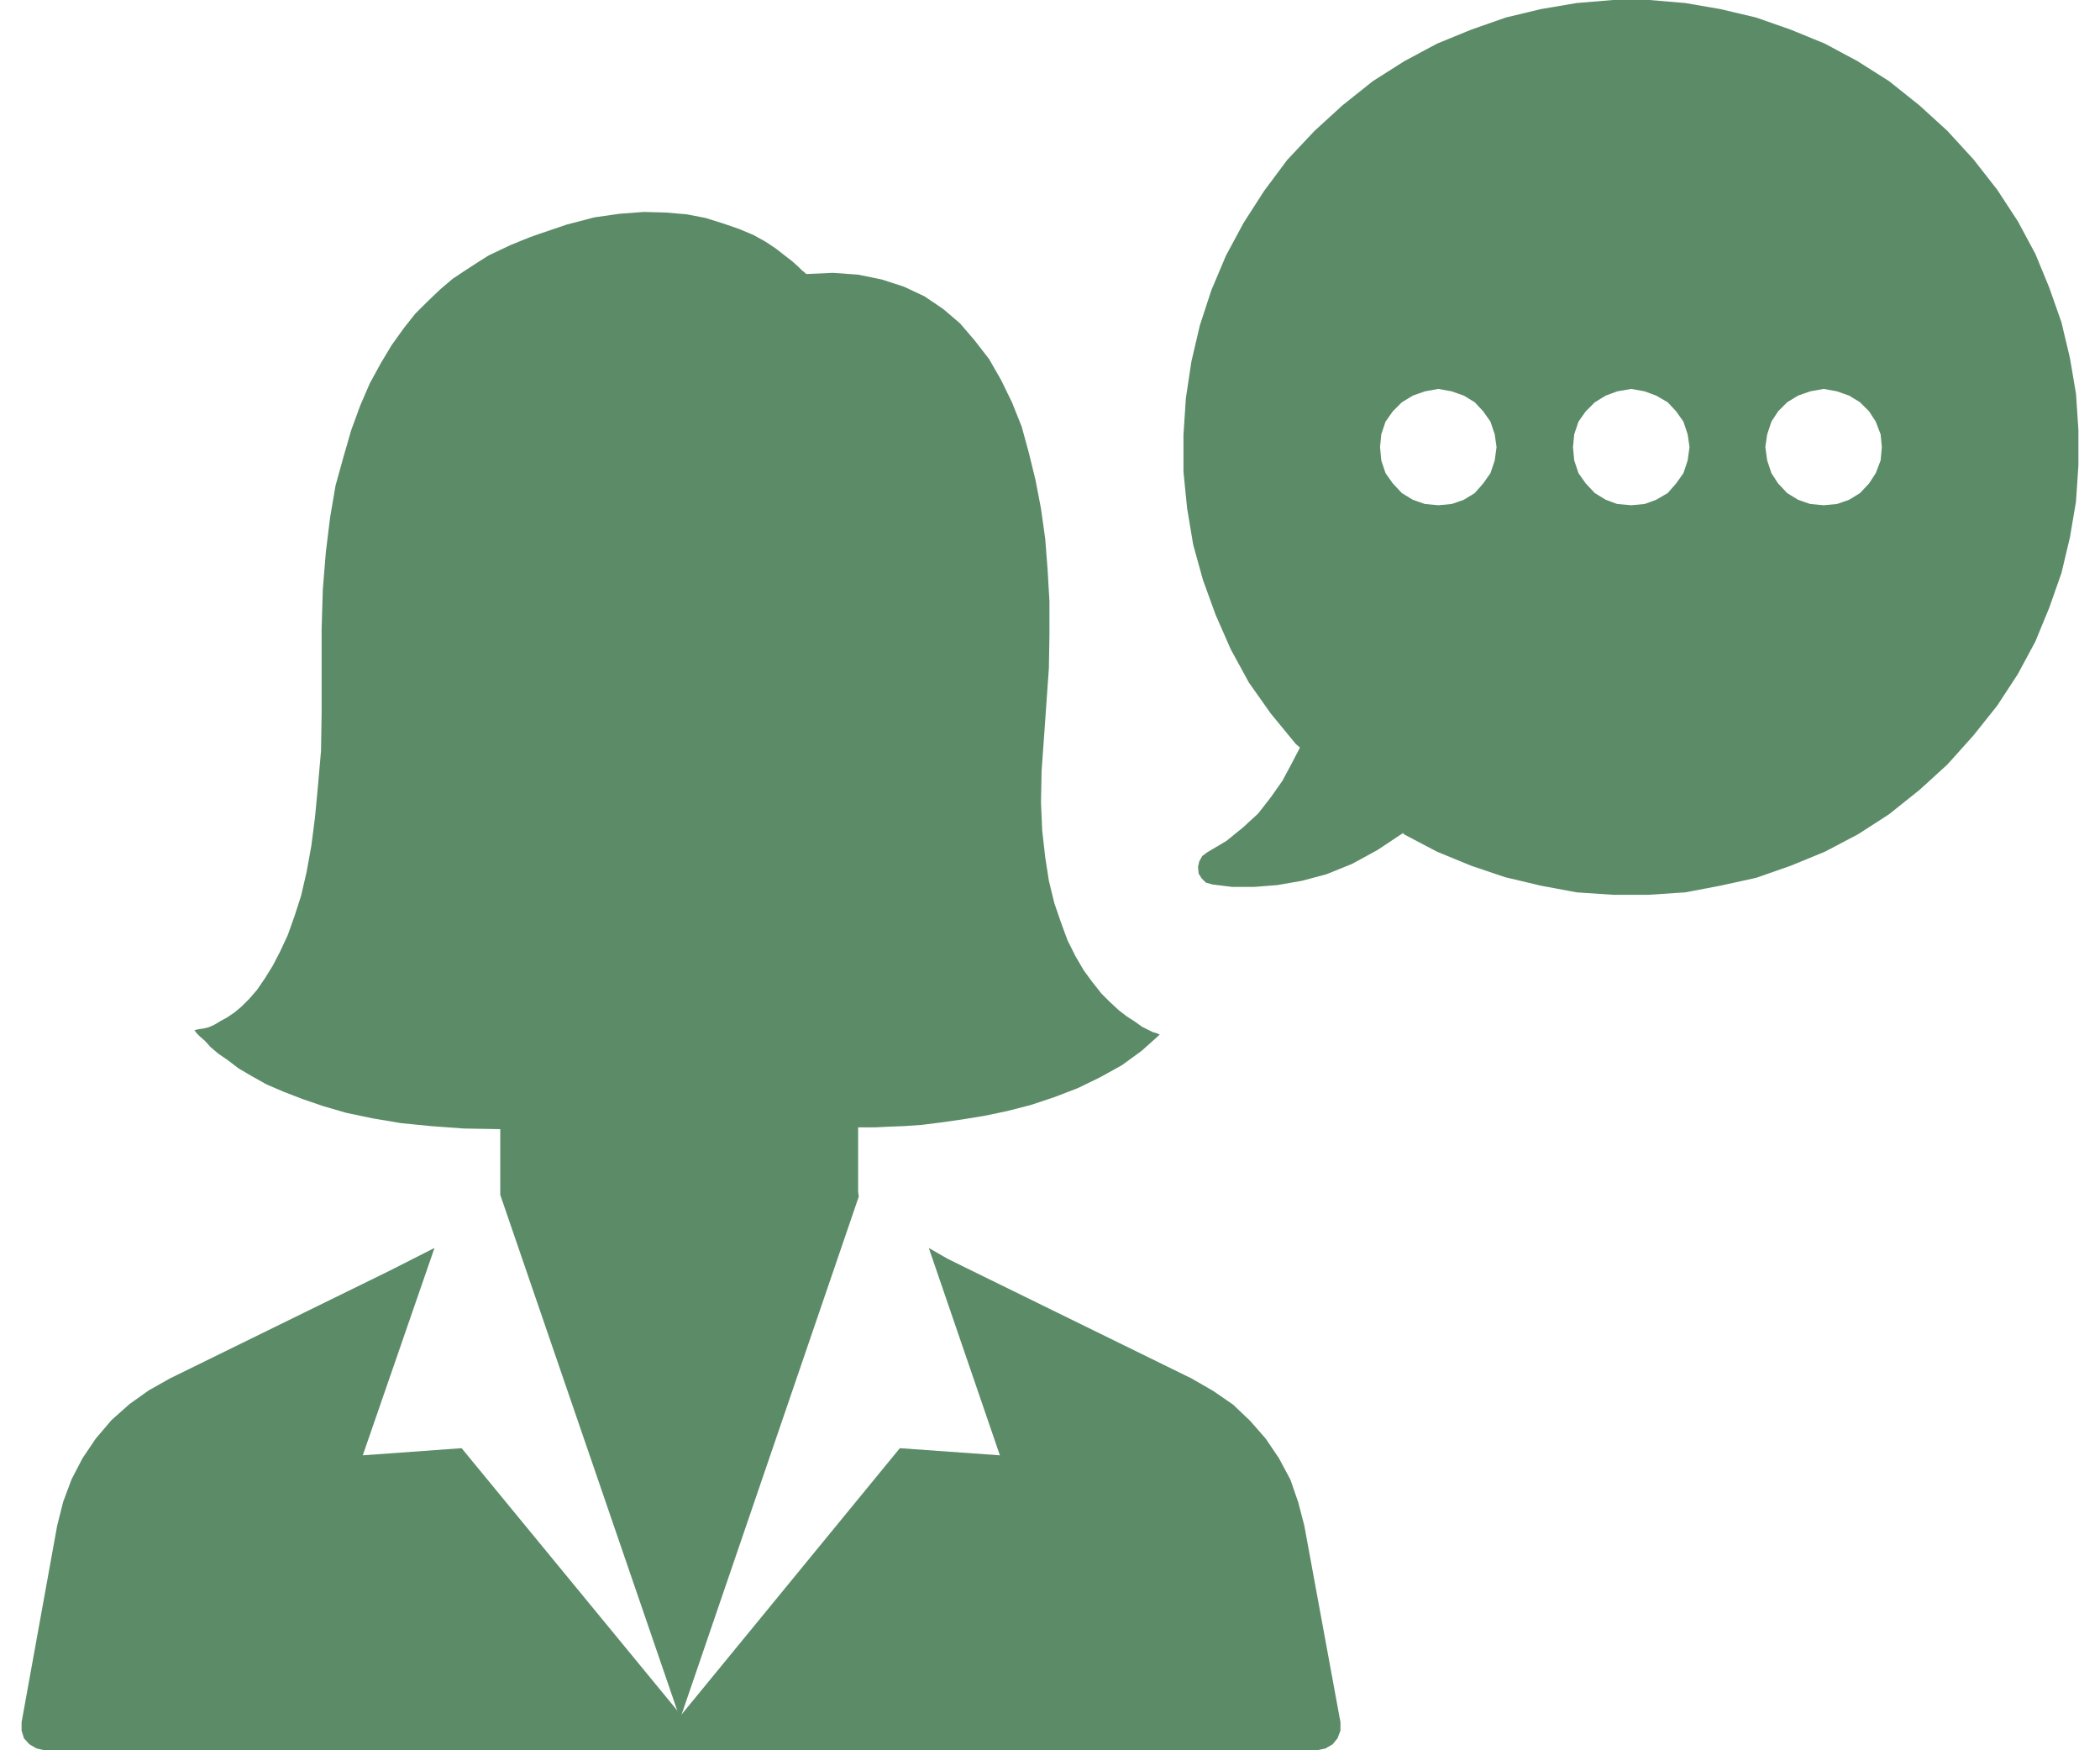
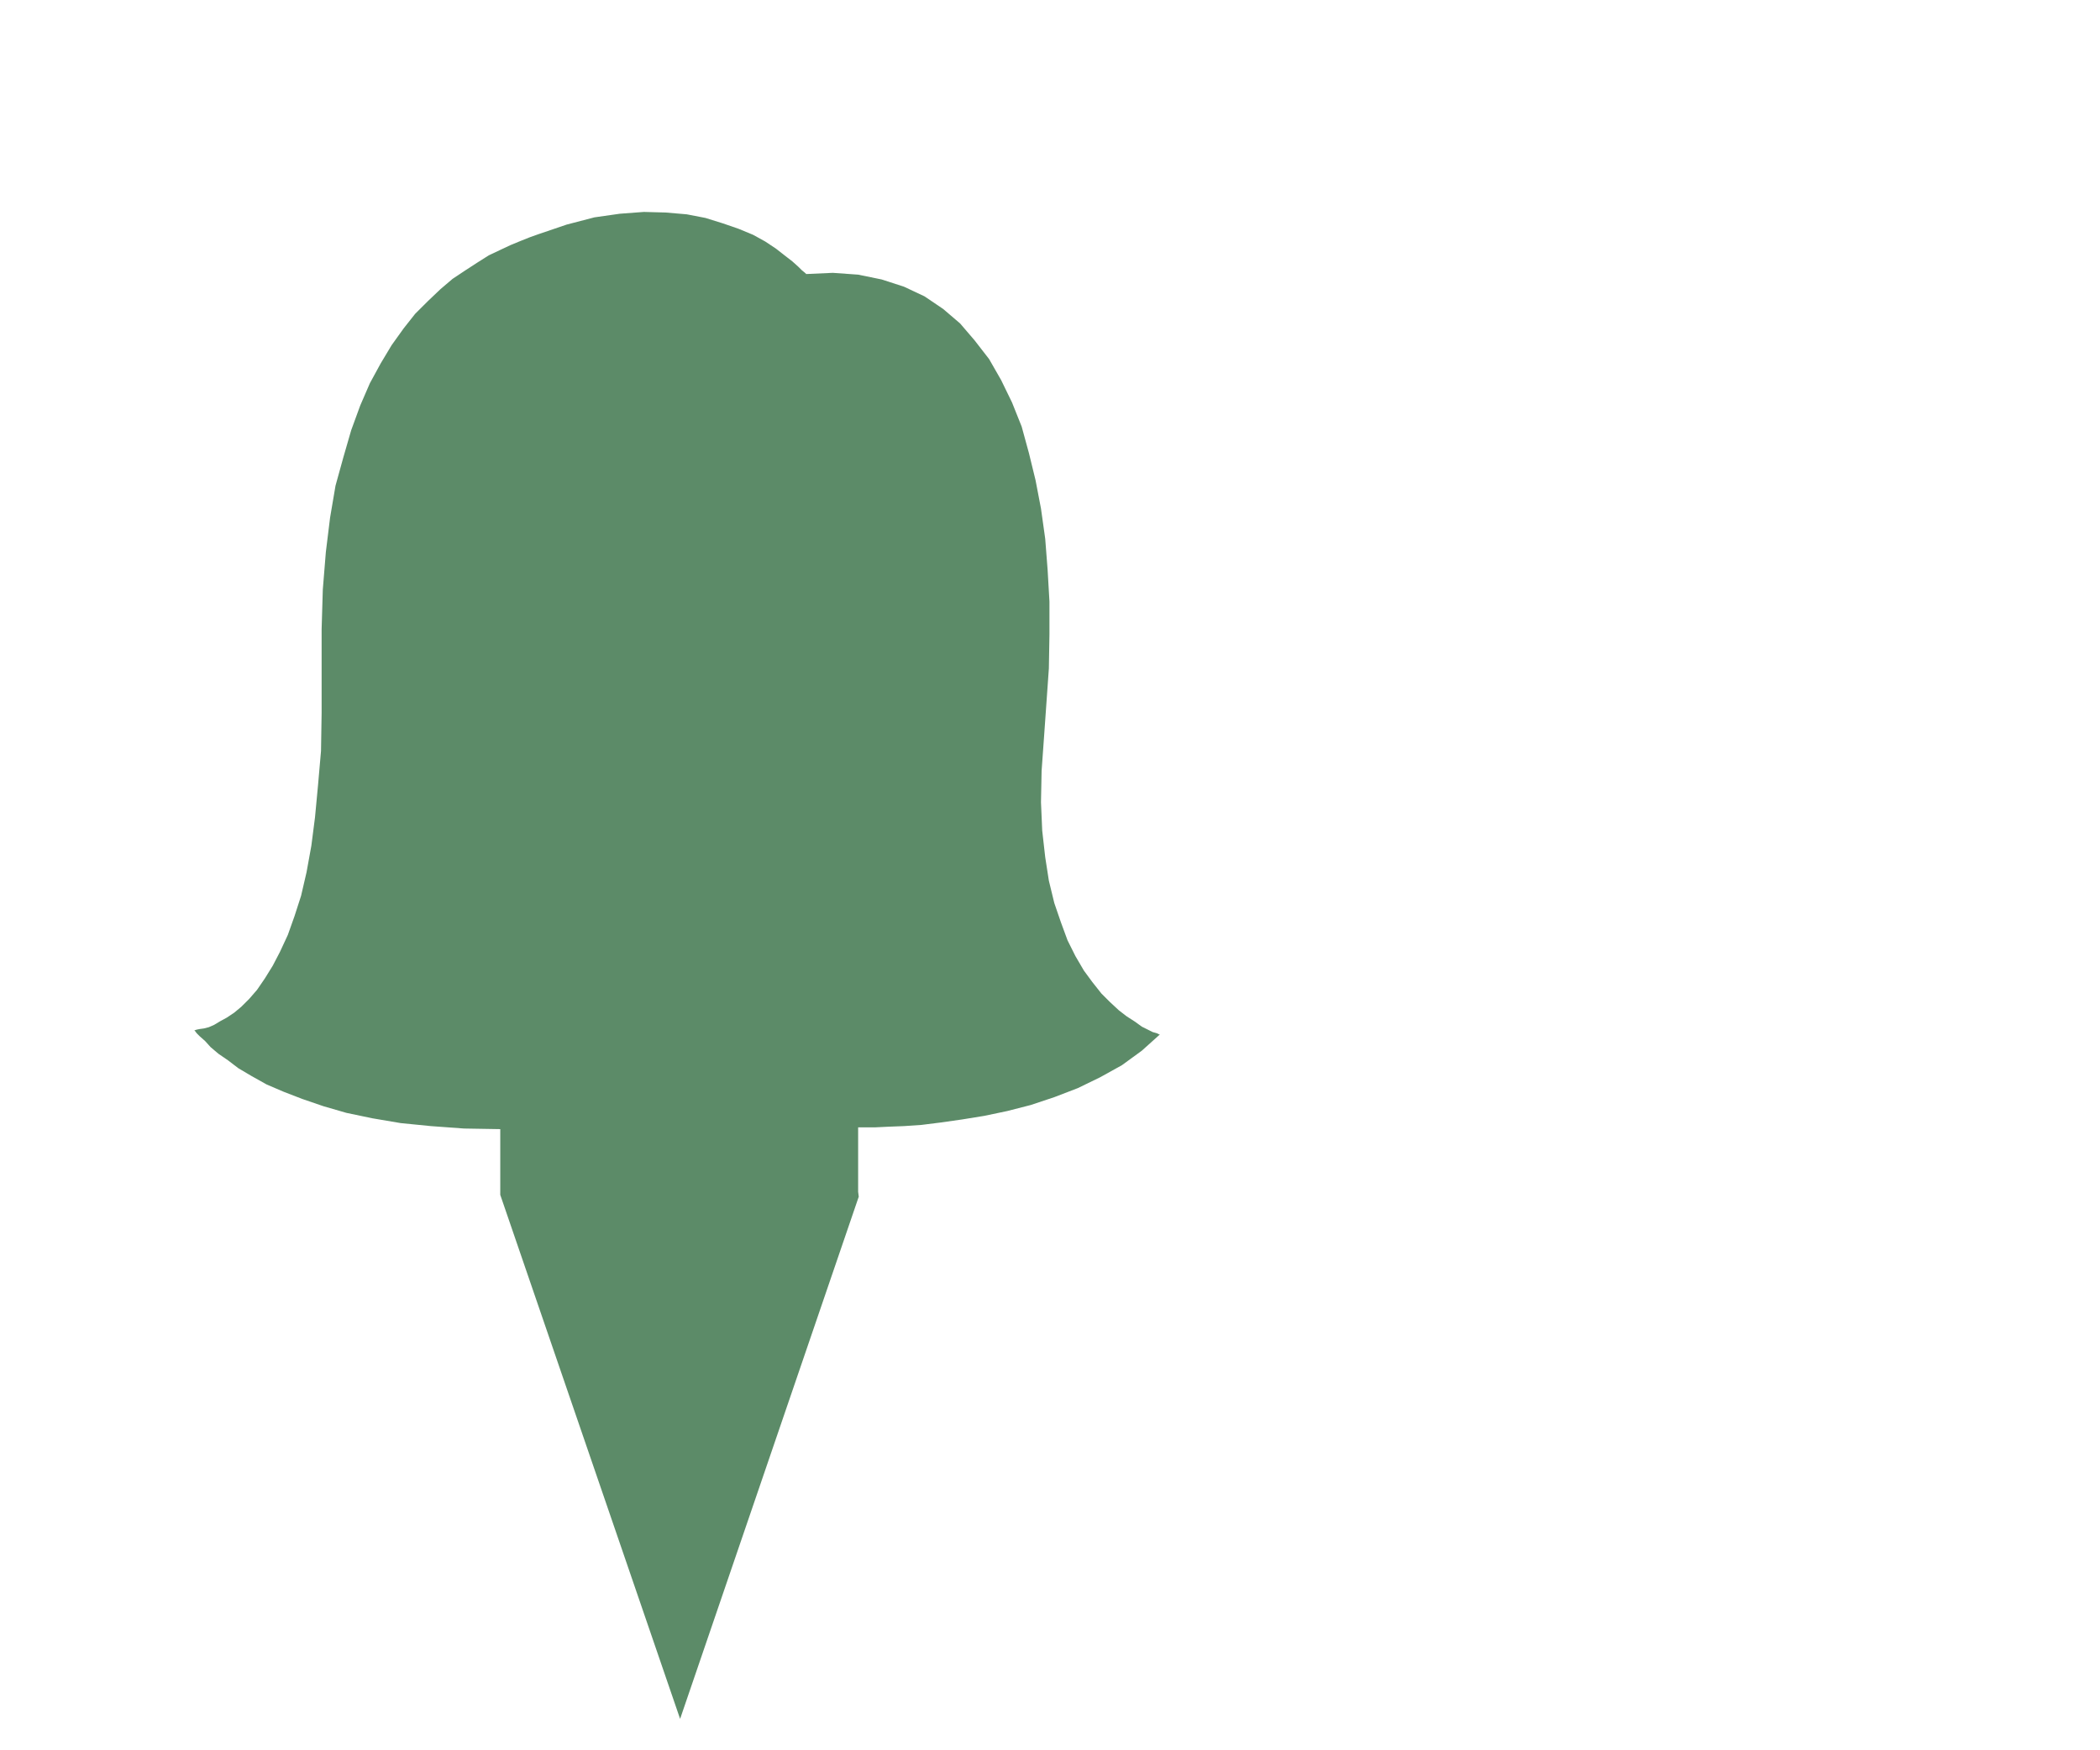
<svg xmlns="http://www.w3.org/2000/svg" width="72" height="60" viewBox="0 0 72 60" fill="none">
  <g id="Group 4">
    <g id="filmstrip-slide-6-p6_i52">
      <g id="Group">
        <g id="Group_2">
          <path id="Vector" fill-rule="evenodd" clip-rule="evenodd" d="M22.076 7.265L22.821 7.285L23.546 7.347L24.187 7.471L24.787 7.658L25.325 7.844L25.822 8.05L26.235 8.278L26.608 8.526L26.898 8.753L27.166 8.96L27.373 9.146L27.498 9.27L27.601 9.353L27.642 9.394L28.553 9.353L29.422 9.415L30.229 9.58L30.994 9.828L31.698 10.159L32.339 10.593L32.919 11.089L33.415 11.668L33.912 12.309L34.326 13.032L34.698 13.797L35.029 14.624L35.278 15.534L35.505 16.464L35.691 17.435L35.836 18.469L35.919 19.544L35.981 20.619V21.756L35.961 22.913L35.878 24.092L35.795 25.27L35.712 26.428L35.691 27.503L35.733 28.474L35.836 29.384L35.961 30.19L36.147 30.955L36.374 31.616L36.602 32.236L36.871 32.774L37.161 33.27L37.45 33.663L37.761 34.056L38.05 34.345L38.361 34.634L38.63 34.841L38.919 35.027L39.147 35.193L39.354 35.296L39.519 35.379L39.664 35.42L39.747 35.461H39.768L39.147 36.019L38.464 36.516L37.719 36.929L36.954 37.301L36.147 37.611L35.34 37.88L34.533 38.087L33.746 38.252L32.981 38.376L32.257 38.479L31.595 38.562L30.994 38.603L30.456 38.624L30.022 38.645H29.712H29.505H29.422V40.857L29.443 41.022L23.318 58.924L17.152 40.96V38.707L15.91 38.686L14.772 38.603L13.738 38.5L12.765 38.335L11.875 38.149L11.089 37.921L10.365 37.673L9.723 37.425L9.144 37.177L8.627 36.888L8.172 36.619L7.82 36.35L7.489 36.123L7.22 35.895L7.034 35.689L6.847 35.523L6.744 35.42L6.682 35.337L6.661 35.317H6.682L6.744 35.296L6.847 35.275L6.992 35.255L7.158 35.213L7.344 35.131L7.551 35.007L7.778 34.883L8.027 34.717L8.275 34.51L8.544 34.242L8.813 33.932L9.082 33.539L9.351 33.105L9.599 32.629L9.868 32.05L10.096 31.41L10.323 30.707L10.51 29.901L10.675 28.991L10.8 28.019L10.903 26.924L11.006 25.745L11.027 24.443V23.038V21.57L11.068 20.205L11.172 18.924L11.317 17.745L11.503 16.65L11.772 15.678L12.041 14.748L12.351 13.9L12.682 13.136L13.055 12.453L13.427 11.833L13.841 11.255L14.234 10.758L14.669 10.324L15.103 9.911L15.517 9.559L15.952 9.27L16.366 9.001L16.759 8.753L17.152 8.567L17.503 8.402L17.855 8.257L18.166 8.133L18.455 8.03L19.428 7.699L20.38 7.451L21.249 7.327L22.076 7.265Z" fill="#5C8B68" />
        </g>
      </g>
    </g>
    <g id="filmstrip-slide-6-p6_i53">
      <g id="Group_3">
        <g id="Group_4">
-           <path id="Vector_2" fill-rule="evenodd" clip-rule="evenodd" d="M14.897 42.78L12.438 49.889L15.827 49.644L23.35 58.795L30.852 49.644L34.282 49.889L31.844 42.78L32.484 43.148L33.146 43.475L40.854 47.254L41.598 47.683L42.28 48.153L42.859 48.704L43.396 49.317L43.851 49.991L44.244 50.726L44.512 51.502L44.719 52.299L45.959 59.04V59.326L45.856 59.592L45.69 59.796L45.442 59.939L45.153 60H1.526L1.257 59.939L1.009 59.796L0.823 59.592L0.74 59.326V59.04L1.96 52.299L2.166 51.482L2.456 50.706L2.828 49.991L3.282 49.317L3.82 48.684L4.44 48.132L5.101 47.662L5.824 47.254L13.368 43.556L14.897 42.78Z" fill="#5C8B68" />
-         </g>
+           </g>
      </g>
    </g>
    <g id="filmstrip-slide-6-p6_i54">
      <g id="Group_5">
        <g id="Group_6">
-           <path id="Vector_3" fill-rule="evenodd" clip-rule="evenodd" d="M62.523 13.332L62.066 13.415L61.649 13.561L61.275 13.789L60.963 14.101L60.734 14.454L60.589 14.89L60.526 15.326L60.589 15.783L60.734 16.219L60.963 16.572L61.275 16.904L61.649 17.133L62.066 17.278L62.523 17.32L62.981 17.278L63.397 17.133L63.771 16.904L64.083 16.572L64.312 16.219L64.479 15.783L64.52 15.326L64.479 14.89L64.312 14.454L64.083 14.101L63.771 13.789L63.397 13.561L62.981 13.415L62.523 13.332ZM55.929 13.332L55.45 13.415L55.055 13.561L54.681 13.789L54.368 14.101L54.119 14.454L53.973 14.89L53.931 15.326L53.973 15.783L54.119 16.219L54.368 16.572L54.681 16.904L55.055 17.133L55.45 17.278L55.929 17.32L56.386 17.278L56.782 17.133L57.177 16.904L57.468 16.572L57.718 16.219L57.863 15.783L57.926 15.326L57.863 14.89L57.718 14.454L57.468 14.101L57.177 13.789L56.782 13.561L56.386 13.415L55.929 13.332ZM49.313 13.332L48.856 13.415L48.44 13.561L48.065 13.789L47.753 14.101L47.504 14.454L47.358 14.89L47.316 15.326L47.358 15.783L47.504 16.219L47.753 16.572L48.065 16.904L48.44 17.133L48.856 17.278L49.313 17.32L49.771 17.278L50.187 17.133L50.562 16.904L50.853 16.572L51.102 16.219L51.248 15.783L51.31 15.326L51.248 14.89L51.102 14.454L50.853 14.101L50.562 13.789L50.187 13.561L49.771 13.415L49.313 13.332ZM56.553 0L57.78 0.104L58.987 0.312L60.214 0.602L61.4 1.018L62.565 1.495L63.688 2.097L64.77 2.783L65.81 3.613L66.767 4.486L67.661 5.462L68.473 6.5L69.18 7.58L69.783 8.701L70.262 9.864L70.678 11.048L70.969 12.273L71.177 13.498L71.26 14.745V15.949L71.177 17.195L70.969 18.42L70.678 19.645L70.262 20.829L69.783 21.992L69.18 23.113L68.473 24.193L67.661 25.211L66.767 26.208L65.81 27.08L64.77 27.911L63.709 28.596L62.565 29.198L61.4 29.676L60.214 30.091L58.987 30.361L57.78 30.59L56.532 30.673H55.284L54.056 30.59L52.829 30.361L51.602 30.07L50.437 29.676L49.272 29.198L48.128 28.596L48.107 28.554L47.233 29.136L46.359 29.613L45.486 29.967L44.633 30.195L43.801 30.34L43.01 30.403H42.24L41.575 30.32L41.346 30.257L41.2 30.112L41.096 29.946L41.075 29.717L41.117 29.53L41.221 29.344L41.388 29.219L42.053 28.824L42.615 28.367L43.135 27.89L43.572 27.329L43.967 26.768L44.279 26.187L44.57 25.626L44.425 25.502L43.572 24.463L42.823 23.404L42.199 22.262L41.679 21.078L41.242 19.874L40.909 18.669L40.701 17.423L40.576 16.177V14.911L40.659 13.644L40.847 12.398L41.138 11.152L41.533 9.947L42.032 8.764L42.636 7.642L43.343 6.542L44.133 5.482L45.07 4.486L46.026 3.613L47.067 2.783L48.148 2.097L49.272 1.495L50.437 1.018L51.623 0.602L52.829 0.312L54.056 0.104L55.305 0H56.553Z" fill="#5C8B68" />
-         </g>
+           </g>
      </g>
    </g>
  </g>
</svg>